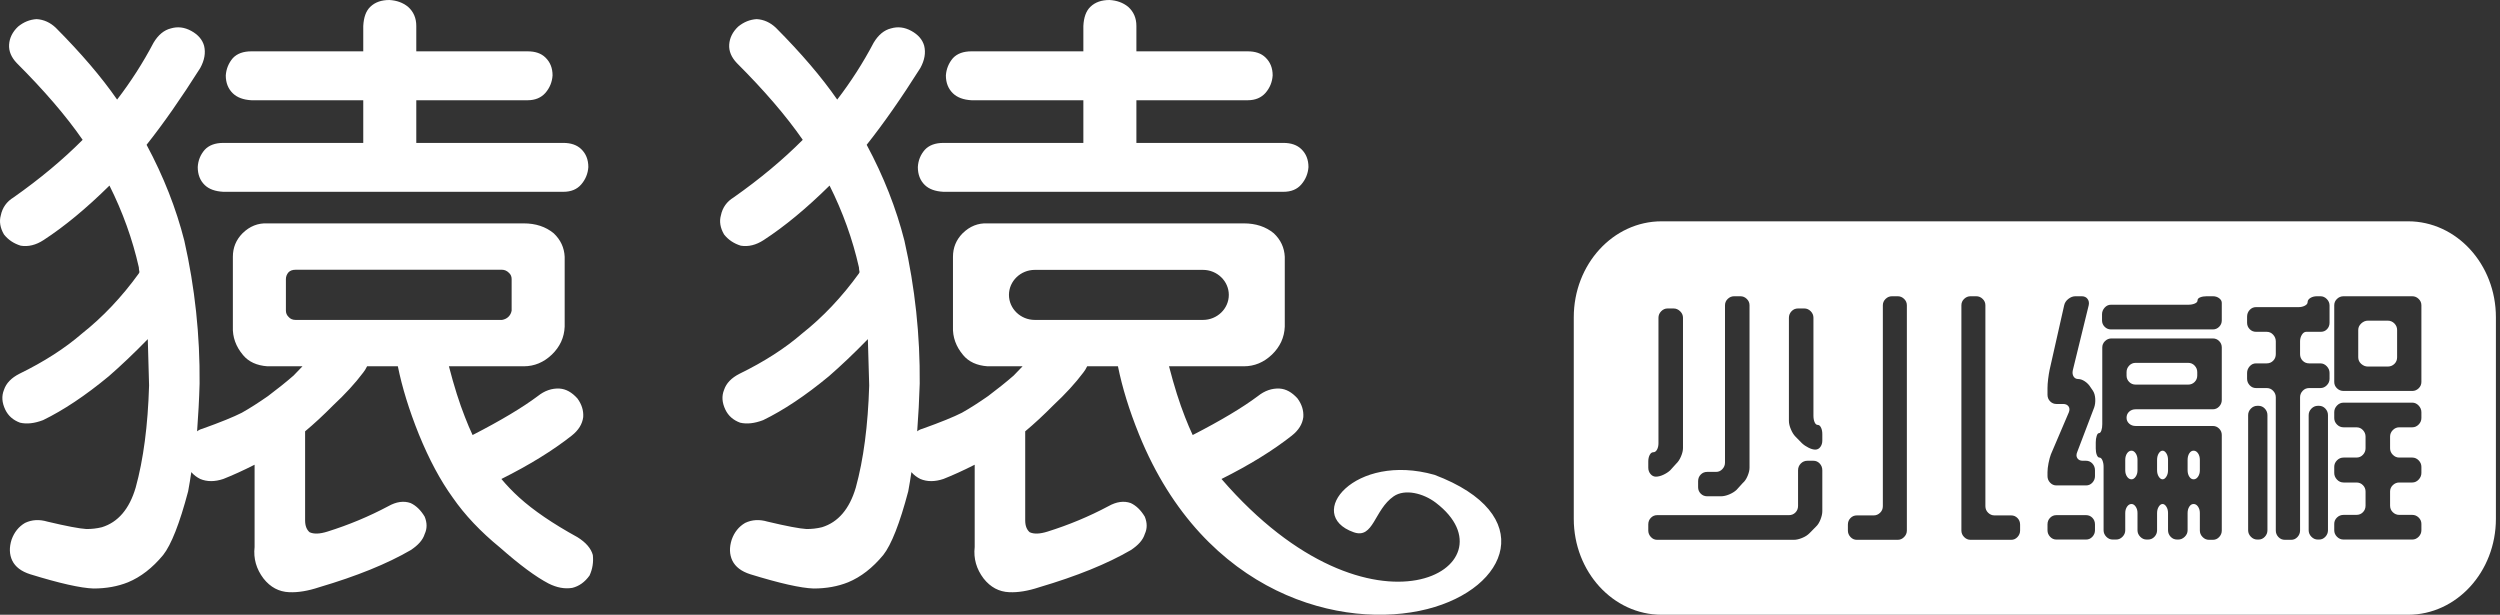
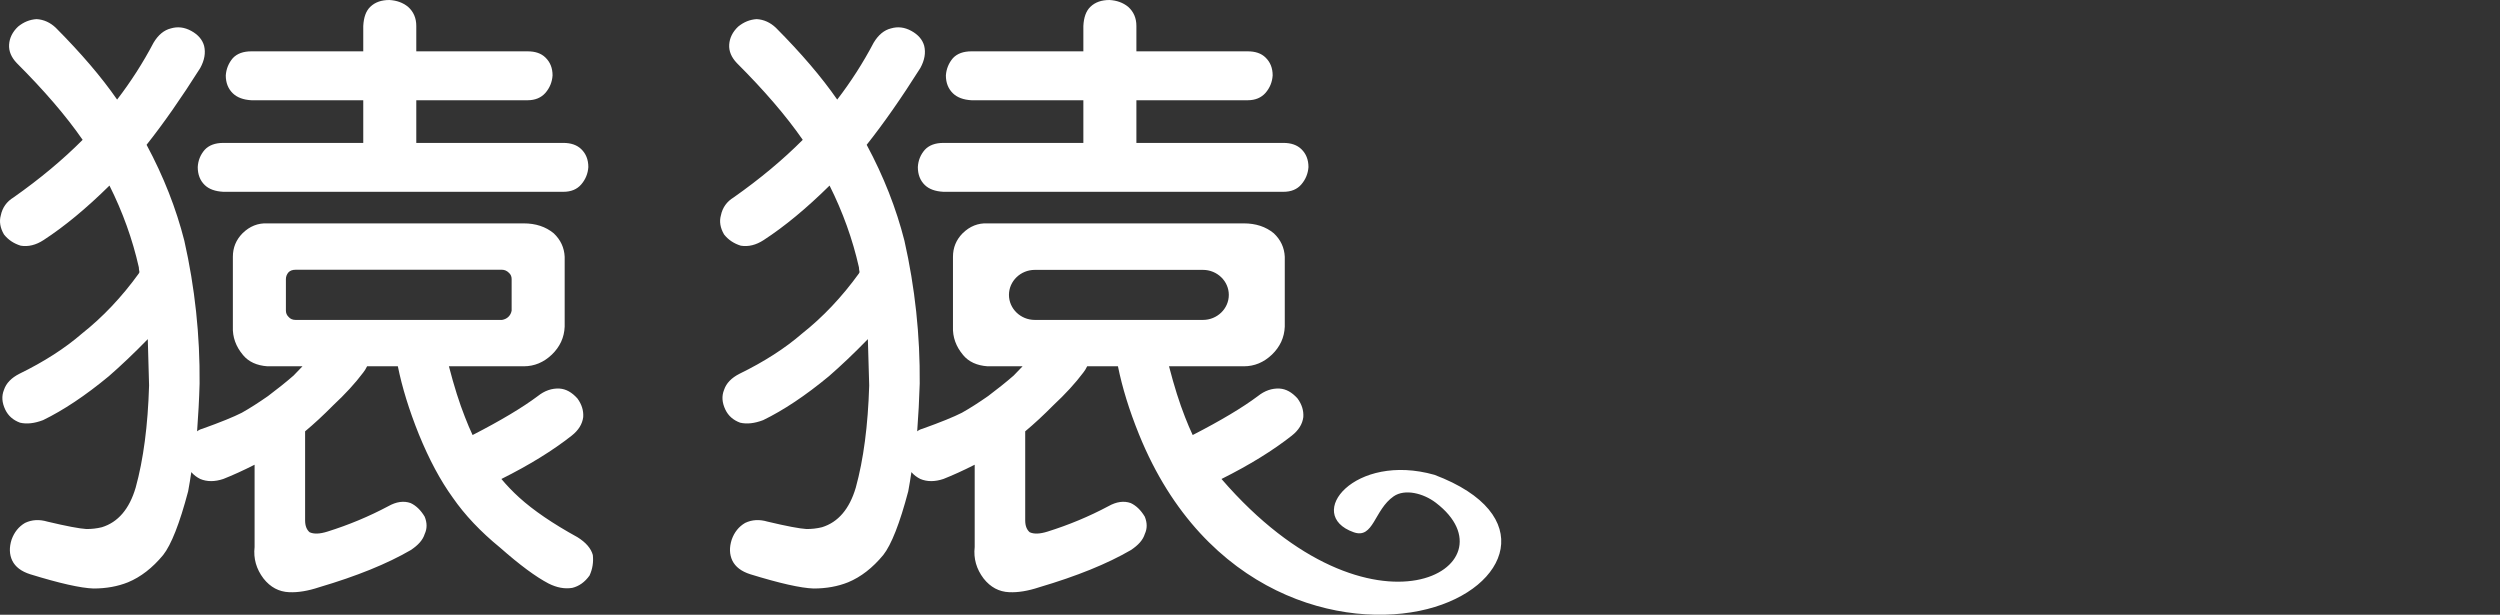
<svg xmlns="http://www.w3.org/2000/svg" width="122px" height="30px" viewBox="0 0 122 30" version="1.1">
  <rect x="0" y="0" width="122" height="30" fill="#333333" stroke="none" />
  <title>Group 11</title>
  <desc>Created with Sketch.</desc>
  <defs />
  <g id="制作计算器" stroke="none" stroke-width="1" fill="none" fill-rule="evenodd">
    <g id="Artboard-1" transform="translate(-35, -40)" fill="#FFFFFF">
      <g id="Group-8" transform="translate(35, 40)">
        <g id="Group-11">
          <g id="Group-10">
            <g id="Group">
              <path d="M52.868,6.974 L52.868,4.892 L47.411,4.892 C47.017,4.871 46.713,4.757 46.505,4.556 C46.277,4.335 46.159,4.046 46.159,3.68 C46.181,3.361 46.298,3.077 46.505,2.835 C46.713,2.613 47.017,2.505 47.411,2.505 L52.868,2.505 L52.868,1.268 C52.889,0.845 53.001,0.531 53.214,0.33 C53.443,0.108 53.752,-7.10542736e-15 54.146,-7.10542736e-15 C54.503,0.021 54.801,0.129 55.051,0.33 C55.323,0.572 55.456,0.881 55.456,1.268 L55.456,2.505 L60.887,2.505 C61.259,2.505 61.552,2.603 61.76,2.809 C61.989,3.031 62.106,3.319 62.106,3.68 C62.085,4.005 61.968,4.288 61.76,4.53 C61.552,4.768 61.259,4.892 60.887,4.892 L55.456,4.892 L55.456,6.974 L62.633,6.974 C63.006,6.974 63.299,7.077 63.506,7.278 C63.735,7.499 63.853,7.788 63.853,8.154 C63.831,8.473 63.714,8.757 63.506,8.999 C63.299,9.241 63.006,9.36 62.633,9.36 L46.037,9.36 C45.643,9.339 45.339,9.231 45.132,9.03 C44.903,8.809 44.791,8.514 44.791,8.154 C44.807,7.829 44.924,7.546 45.132,7.309 C45.339,7.087 45.643,6.974 46.037,6.974 L52.868,6.974 Z M24.841,13.318 C24.739,13.215 24.622,13.164 24.5,13.164 L14.421,13.164 C14.277,13.164 14.16,13.205 14.08,13.287 C13.995,13.385 13.952,13.499 13.952,13.617 L13.952,15.158 C13.952,15.277 13.995,15.38 14.08,15.462 C14.16,15.56 14.277,15.612 14.421,15.612 L24.5,15.612 C24.622,15.591 24.729,15.54 24.809,15.462 C24.894,15.38 24.947,15.277 24.968,15.158 L24.968,13.617 C24.968,13.499 24.926,13.395 24.841,13.318 L24.841,13.318 Z M12.424,26.693 L12.424,22.678 C11.865,22.962 11.354,23.194 10.896,23.374 C10.481,23.513 10.103,23.513 9.772,23.374 C9.607,23.292 9.458,23.183 9.336,23.039 C9.293,23.343 9.24,23.652 9.181,23.977 C8.766,25.549 8.356,26.585 7.962,27.085 C7.44,27.714 6.871,28.157 6.248,28.415 C5.747,28.616 5.188,28.719 4.56,28.719 C3.937,28.698 2.909,28.466 1.472,28.023 C1.035,27.884 0.748,27.662 0.598,27.358 C0.455,27.059 0.444,26.714 0.566,26.332 C0.695,25.972 0.913,25.698 1.222,25.518 C1.557,25.358 1.919,25.338 2.318,25.456 C3.25,25.678 3.884,25.797 4.219,25.817 C4.469,25.817 4.72,25.791 4.97,25.729 C5.758,25.487 6.312,24.843 6.62,23.797 C6.999,22.426 7.217,20.766 7.275,18.813 C7.254,17.988 7.233,17.23 7.212,16.55 C6.53,17.251 5.891,17.854 5.311,18.359 C4.166,19.307 3.096,20.019 2.1,20.503 C1.679,20.663 1.307,20.704 0.977,20.627 C0.641,20.503 0.402,20.292 0.258,19.993 C0.093,19.647 0.071,19.328 0.194,19.024 C0.3,18.704 0.551,18.441 0.945,18.241 C2.148,17.653 3.17,16.998 4.001,16.277 C5.018,15.473 5.944,14.494 6.775,13.344 C6.775,13.328 6.785,13.308 6.807,13.287 C6.785,13.184 6.775,13.107 6.775,13.045 C6.466,11.674 5.987,10.344 5.342,9.056 C4.219,10.164 3.149,11.05 2.127,11.715 C1.754,11.958 1.381,12.051 1.009,11.989 C0.673,11.885 0.402,11.705 0.194,11.442 C0.008,11.123 -0.046,10.808 0.039,10.509 C0.119,10.123 0.332,9.834 0.662,9.633 C1.951,8.726 3.074,7.788 4.033,6.824 C3.223,5.654 2.148,4.407 0.817,3.077 C0.551,2.799 0.423,2.494 0.444,2.175 C0.465,1.851 0.609,1.557 0.881,1.299 C1.152,1.077 1.45,0.954 1.786,0.933 C2.137,0.954 2.452,1.098 2.723,1.356 C3.948,2.588 4.949,3.753 5.715,4.86 C6.381,3.994 6.977,3.067 7.494,2.083 C7.723,1.701 8.005,1.469 8.335,1.387 C8.67,1.288 9,1.325 9.336,1.51 C9.666,1.691 9.874,1.933 9.959,2.232 C10.044,2.577 9.98,2.938 9.772,3.319 C8.857,4.768 7.983,6.02 7.153,7.066 C7.983,8.613 8.596,10.174 8.995,11.746 C9.512,14.04 9.762,16.364 9.74,18.72 C9.719,19.488 9.677,20.261 9.618,21.049 C9.698,20.987 9.783,20.946 9.868,20.926 C10.763,20.606 11.407,20.343 11.801,20.142 C12.195,19.921 12.621,19.647 13.079,19.328 C13.537,18.983 13.952,18.653 14.325,18.328 C14.474,18.168 14.618,18.019 14.761,17.875 L13.047,17.875 C12.53,17.838 12.131,17.653 11.865,17.333 C11.508,16.911 11.343,16.447 11.364,15.942 L11.364,12.53 C11.364,12.086 11.519,11.705 11.833,11.386 C12.184,11.04 12.589,10.88 13.047,10.901 L14.421,10.901 L25.559,10.901 C26.14,10.901 26.63,11.061 27.023,11.386 C27.359,11.705 27.535,12.086 27.556,12.53 L27.556,15.942 C27.535,16.467 27.327,16.921 26.933,17.302 C26.534,17.684 26.076,17.875 25.559,17.875 L21.907,17.875 C22.157,18.843 22.418,19.668 22.69,20.353 C22.812,20.673 22.94,20.967 23.062,21.23 C24.436,20.524 25.495,19.89 26.246,19.328 C26.576,19.065 26.933,18.941 27.306,18.962 C27.62,18.983 27.907,19.142 28.179,19.446 C28.387,19.73 28.482,20.029 28.461,20.353 C28.418,20.694 28.232,20.998 27.897,21.261 C26.981,21.982 25.842,22.688 24.468,23.374 C24.718,23.673 25.005,23.977 25.341,24.281 C26.028,24.904 26.97,25.549 28.179,26.214 C28.594,26.472 28.844,26.765 28.93,27.085 C28.967,27.43 28.919,27.76 28.77,28.085 C28.541,28.404 28.264,28.605 27.929,28.688 C27.556,28.75 27.173,28.677 26.773,28.477 C26.15,28.152 25.362,27.569 24.404,26.724 C23.445,25.941 22.679,25.127 22.093,24.281 C21.492,23.451 20.943,22.426 20.442,21.199 C19.963,20.008 19.623,18.905 19.415,17.875 L17.914,17.875 C17.855,17.998 17.791,18.096 17.727,18.178 C17.333,18.704 16.843,19.235 16.263,19.776 C15.784,20.261 15.326,20.684 14.889,21.049 L14.889,25.394 C14.889,25.657 14.964,25.848 15.107,25.972 C15.315,26.07 15.608,26.059 15.981,25.941 C17.019,25.616 18.009,25.203 18.946,24.704 C19.34,24.482 19.702,24.431 20.038,24.549 C20.304,24.673 20.533,24.894 20.725,25.214 C20.847,25.518 20.847,25.797 20.725,26.059 C20.639,26.343 20.411,26.605 20.038,26.848 C18.893,27.513 17.408,28.116 15.576,28.657 C15.033,28.838 14.543,28.919 14.107,28.899 C13.611,28.878 13.196,28.657 12.861,28.234 C12.509,27.77 12.36,27.26 12.424,26.693 L12.424,26.693 Z M70.065,24.531 C74.094,27.6 67.001,31.925 59.609,23.374 C60.982,22.688 62.122,21.982 63.038,21.261 C63.373,20.998 63.56,20.694 63.602,20.353 C63.623,20.029 63.528,19.73 63.32,19.446 C63.048,19.142 62.761,18.983 62.447,18.962 C62.074,18.941 61.717,19.065 61.387,19.328 C60.636,19.89 59.577,20.524 58.203,21.23 C58.081,20.967 57.953,20.673 57.83,20.353 C57.559,19.668 57.298,18.843 57.048,17.875 L60.701,17.875 C61.217,17.875 61.675,17.684 62.074,17.302 C62.468,16.921 62.676,16.467 62.697,15.942 L62.697,12.53 C62.676,12.086 62.5,11.705 62.164,11.386 C61.771,11.061 61.281,10.901 60.701,10.901 L49.562,10.901 L48.188,10.901 C47.73,10.88 47.326,11.04 46.974,11.386 C46.66,11.705 46.505,12.086 46.505,12.53 L46.505,15.942 C46.484,16.447 46.649,16.911 47.006,17.333 C47.272,17.653 47.671,17.838 48.188,17.875 L49.902,17.875 C49.759,18.019 49.615,18.168 49.466,18.328 C49.093,18.653 48.678,18.983 48.22,19.328 C47.762,19.647 47.336,19.921 46.942,20.142 C46.548,20.343 45.904,20.606 45.009,20.926 C44.924,20.946 44.839,20.987 44.759,21.049 C44.818,20.261 44.86,19.488 44.882,18.72 C44.903,16.364 44.653,14.04 44.136,11.746 C43.737,10.174 43.125,8.613 42.294,7.066 C43.125,6.02 43.998,4.768 44.913,3.319 C45.121,2.938 45.185,2.577 45.1,2.232 C45.015,1.933 44.807,1.691 44.477,1.51 C44.142,1.325 43.812,1.288 43.476,1.387 C43.146,1.469 42.864,1.701 42.635,2.083 C42.118,3.067 41.522,3.994 40.856,4.86 C40.089,3.753 39.089,2.588 37.864,1.356 C37.592,1.098 37.278,0.954 36.927,0.933 C36.591,0.954 36.293,1.077 36.022,1.299 C35.75,1.557 35.607,1.851 35.585,2.175 C35.564,2.494 35.692,2.799 35.958,3.077 C37.289,4.407 38.364,5.654 39.174,6.824 C38.215,7.788 37.092,8.726 35.803,9.633 C35.473,9.834 35.26,10.123 35.18,10.509 C35.095,10.808 35.148,11.123 35.335,11.442 C35.543,11.705 35.814,11.885 36.149,11.989 C36.522,12.051 36.895,11.958 37.268,11.715 C38.29,11.05 39.36,10.164 40.483,9.056 C41.128,10.344 41.607,11.674 41.916,13.045 C41.916,13.107 41.927,13.184 41.948,13.287 C41.927,13.308 41.916,13.328 41.916,13.344 C41.085,14.494 40.159,15.473 39.142,16.277 C38.311,16.998 37.289,17.653 36.086,18.241 C35.692,18.441 35.441,18.704 35.335,19.024 C35.212,19.328 35.234,19.647 35.399,19.993 C35.543,20.292 35.782,20.503 36.118,20.627 C36.448,20.704 36.82,20.663 37.241,20.503 C38.237,20.019 39.307,19.307 40.452,18.359 C41.032,17.854 41.671,17.251 42.352,16.55 C42.374,17.23 42.395,17.988 42.417,18.813 C42.358,20.766 42.14,22.426 41.762,23.797 C41.453,24.843 40.899,25.487 40.111,25.729 C39.861,25.791 39.61,25.817 39.36,25.817 C39.025,25.797 38.391,25.678 37.46,25.456 C37.06,25.338 36.698,25.358 36.363,25.518 C36.054,25.698 35.835,25.972 35.708,26.332 C35.585,26.714 35.596,27.059 35.739,27.358 C35.889,27.662 36.176,27.884 36.613,28.023 C38.05,28.466 39.078,28.698 39.701,28.719 C40.329,28.719 40.888,28.616 41.389,28.415 C42.012,28.157 42.581,27.714 43.103,27.085 C43.497,26.585 43.907,25.549 44.322,23.977 C44.381,23.652 44.434,23.343 44.477,23.039 C44.599,23.183 44.748,23.292 44.913,23.374 C45.244,23.513 45.621,23.513 46.037,23.374 C46.495,23.194 47.006,22.962 47.565,22.678 L47.565,26.693 C47.501,27.26 47.65,27.77 48.002,28.234 C48.337,28.657 48.752,28.878 49.247,28.899 C49.684,28.919 50.174,28.838 50.717,28.657 C52.549,28.116 54.034,27.513 55.179,26.848 C55.552,26.605 55.781,26.343 55.866,26.059 C55.988,25.797 55.988,25.518 55.866,25.214 C55.674,24.894 55.445,24.673 55.179,24.549 C54.844,24.431 54.481,24.482 54.087,24.704 C53.151,25.203 52.16,25.616 51.122,25.941 C50.749,26.059 50.456,26.07 50.248,25.972 C50.105,25.848 50.03,25.657 50.03,25.394 L50.03,21.049 C50.467,20.684 50.925,20.261 51.404,19.776 C51.984,19.235 52.474,18.704 52.868,18.178 C52.932,18.096 52.996,17.998 53.054,17.875 L54.556,17.875 C54.764,18.905 55.102,20.01 55.584,21.199 C58.781,29.089 65.557,30.76 69.649,29.723 C73.657,28.708 75.071,25.084 70.003,23.172 C66.11,22.07 63.629,25.112 66.058,25.973 C67.036,26.32 67.055,24.879 68.012,24.22 C68.558,23.844 69.458,24.069 70.065,24.531 L70.065,24.531 Z M50.498,13.17 L58.705,13.17 C59.398,13.17 59.966,13.72 59.966,14.391 C59.966,15.063 59.398,15.612 58.705,15.612 L50.498,15.612 C49.804,15.612 49.237,15.063 49.237,14.391 C49.237,13.72 49.804,13.17 50.498,13.17 L50.498,13.17 Z M17.727,6.974 L10.896,6.974 C10.502,6.974 10.198,7.087 9.991,7.309 C9.783,7.546 9.666,7.829 9.65,8.154 C9.65,8.514 9.762,8.809 9.991,9.03 C10.198,9.231 10.502,9.339 10.896,9.36 L27.492,9.36 C27.865,9.36 28.158,9.241 28.365,8.999 C28.573,8.757 28.69,8.473 28.711,8.154 C28.711,7.788 28.594,7.499 28.365,7.278 C28.158,7.077 27.865,6.974 27.492,6.974 L20.315,6.974 L20.315,4.892 L25.746,4.892 C26.118,4.892 26.411,4.768 26.619,4.53 C26.826,4.288 26.944,4.005 26.965,3.68 C26.965,3.319 26.848,3.031 26.619,2.809 C26.411,2.603 26.118,2.505 25.746,2.505 L20.315,2.505 L20.315,1.268 C20.315,0.881 20.182,0.572 19.91,0.33 C19.66,0.129 19.362,0.021 19.005,-7.10542736e-15 C18.611,-7.10542736e-15 18.302,0.108 18.073,0.33 C17.86,0.531 17.749,0.845 17.727,1.268 L17.727,2.505 L12.27,2.505 C11.876,2.505 11.572,2.613 11.364,2.835 C11.157,3.077 11.04,3.361 11.018,3.68 C11.018,4.046 11.136,4.335 11.364,4.556 C11.572,4.757 11.876,4.871 12.27,4.892 L17.727,4.892 L17.727,6.974 Z" id="Fill-1" />
              <g id="Group-3" transform="translate(76.8, 10.8)" fill-rule="nonzero">
                <g id="Group-4">
-                   <path d="M4.286,0 L40.714,0 C43.081,-4.75097269e-16 45,2.097 45,4.683 L45,14.517 C45,17.103 43.081,19.2 40.714,19.2 L4.286,19.2 C1.919,19.2 2.89865893e-16,17.103 0,14.517 L0,4.683 C-2.89865893e-16,2.097 1.919,4.75097269e-16 4.286,0 Z M3.636,11.723 L3.636,12.021 C3.636,12.142 3.672,12.246 3.745,12.332 C3.817,12.418 3.904,12.461 4.006,12.461 C4.116,12.461 4.237,12.431 4.368,12.371 C4.5,12.31 4.613,12.237 4.706,12.151 L4.999,11.827 C5.092,11.741 5.171,11.622 5.234,11.471 C5.298,11.32 5.33,11.184 5.33,11.063 L5.33,4.706 C5.33,4.585 5.283,4.479 5.19,4.389 C5.096,4.298 4.99,4.253 4.871,4.253 L4.579,4.253 C4.46,4.253 4.356,4.298 4.267,4.389 C4.178,4.479 4.133,4.585 4.133,4.706 L4.133,10.83 C4.133,10.951 4.11,11.054 4.063,11.141 C4.016,11.227 3.955,11.27 3.878,11.27 C3.81,11.27 3.753,11.313 3.706,11.4 C3.66,11.486 3.636,11.594 3.636,11.723 Z M11.251,4.253 L10.945,4.253 C10.818,4.253 10.712,4.298 10.627,4.389 C10.542,4.479 10.499,4.585 10.499,4.706 L10.499,9.742 C10.499,9.863 10.531,9.999 10.595,10.15 C10.659,10.301 10.733,10.42 10.818,10.506 L11.136,10.83 C11.229,10.916 11.338,10.99 11.461,11.05 C11.584,11.111 11.692,11.141 11.785,11.141 C11.887,11.141 11.97,11.098 12.034,11.011 C12.097,10.925 12.129,10.821 12.129,10.701 L12.129,10.39 C12.129,10.26 12.108,10.152 12.065,10.066 C12.023,9.98 11.972,9.937 11.913,9.937 C11.845,9.937 11.792,9.893 11.754,9.807 C11.715,9.721 11.696,9.613 11.696,9.483 L11.696,4.706 C11.696,4.585 11.652,4.479 11.563,4.389 C11.473,4.298 11.369,4.253 11.251,4.253 Z M8.577,12.021 L8.577,4.097 C8.577,3.977 8.532,3.873 8.443,3.787 C8.354,3.7 8.25,3.657 8.131,3.657 L7.825,3.657 C7.707,3.657 7.603,3.7 7.513,3.787 C7.424,3.873 7.38,3.977 7.38,4.097 L7.38,11.775 C7.38,11.896 7.337,12.002 7.252,12.092 C7.168,12.183 7.066,12.228 6.947,12.228 L6.514,12.228 C6.387,12.228 6.281,12.271 6.196,12.358 C6.111,12.444 6.068,12.552 6.068,12.681 L6.068,12.979 C6.068,13.1 6.111,13.204 6.196,13.29 C6.281,13.376 6.387,13.419 6.514,13.419 L7.176,13.419 C7.303,13.419 7.439,13.389 7.584,13.329 C7.728,13.268 7.847,13.195 7.94,13.109 L8.246,12.772 C8.339,12.694 8.418,12.58 8.481,12.429 C8.545,12.278 8.577,12.142 8.577,12.021 Z M3.636,14.792 L3.636,15.09 C3.636,15.211 3.679,15.316 3.764,15.407 C3.849,15.498 3.95,15.543 4.069,15.543 L10.741,15.543 C10.86,15.543 10.994,15.513 11.142,15.452 C11.291,15.392 11.412,15.314 11.505,15.219 L11.824,14.895 C11.908,14.818 11.981,14.703 12.04,14.552 C12.099,14.401 12.129,14.265 12.129,14.145 L12.129,12.151 C12.129,12.021 12.087,11.911 12.002,11.82 C11.917,11.73 11.815,11.685 11.696,11.685 L11.403,11.685 C11.276,11.685 11.168,11.73 11.079,11.82 C10.99,11.911 10.945,12.021 10.945,12.151 L10.945,13.886 C10.945,14.015 10.903,14.123 10.818,14.209 C10.733,14.296 10.627,14.339 10.499,14.339 L4.069,14.339 C3.95,14.339 3.849,14.382 3.764,14.468 C3.679,14.555 3.636,14.662 3.636,14.792 Z M15.809,15.543 C15.928,15.543 16.032,15.498 16.121,15.407 C16.21,15.316 16.255,15.211 16.255,15.09 L16.255,4.097 C16.255,3.977 16.21,3.873 16.121,3.787 C16.032,3.7 15.928,3.657 15.809,3.657 L15.529,3.657 C15.41,3.657 15.306,3.7 15.217,3.787 C15.128,3.873 15.083,3.977 15.083,4.097 L15.083,13.899 C15.083,14.028 15.039,14.136 14.949,14.222 C14.86,14.309 14.756,14.352 14.637,14.352 L13.81,14.352 C13.691,14.352 13.589,14.395 13.504,14.481 C13.419,14.567 13.377,14.675 13.377,14.805 L13.377,15.09 C13.377,15.211 13.419,15.316 13.504,15.407 C13.589,15.498 13.691,15.543 13.81,15.543 L15.809,15.543 Z M21.781,15.09 L21.781,14.805 C21.781,14.675 21.738,14.567 21.653,14.481 C21.568,14.395 21.467,14.352 21.348,14.352 L20.533,14.352 C20.414,14.352 20.31,14.309 20.221,14.222 C20.132,14.136 20.087,14.028 20.087,13.899 L20.087,4.097 C20.087,3.977 20.043,3.873 19.953,3.787 C19.864,3.7 19.76,3.657 19.641,3.657 L19.361,3.657 C19.243,3.657 19.139,3.7 19.049,3.787 C18.96,3.873 18.916,3.977 18.916,4.097 L18.916,15.09 C18.916,15.211 18.96,15.316 19.049,15.407 C19.139,15.498 19.243,15.543 19.361,15.543 L21.348,15.543 C21.467,15.543 21.568,15.498 21.653,15.407 C21.738,15.316 21.781,15.211 21.781,15.09 Z M25.473,10.791 L25.473,11.089 C25.473,11.21 25.49,11.313 25.524,11.4 C25.558,11.486 25.6,11.529 25.651,11.529 C25.711,11.529 25.76,11.574 25.798,11.665 C25.836,11.756 25.855,11.861 25.855,11.982 L25.855,15.077 C25.855,15.198 25.9,15.303 25.989,15.394 C26.078,15.485 26.182,15.53 26.301,15.53 L26.466,15.53 C26.585,15.53 26.689,15.485 26.778,15.394 C26.867,15.303 26.912,15.198 26.912,15.077 L26.912,14.235 C26.912,14.114 26.942,14.011 27.001,13.924 C27.06,13.838 27.133,13.795 27.218,13.795 C27.294,13.795 27.362,13.838 27.421,13.924 C27.481,14.011 27.51,14.114 27.51,14.235 L27.51,15.077 C27.51,15.198 27.555,15.303 27.644,15.394 C27.733,15.485 27.837,15.53 27.956,15.53 L28.02,15.53 C28.147,15.53 28.253,15.485 28.338,15.394 C28.423,15.303 28.465,15.198 28.465,15.077 L28.465,14.235 C28.465,14.114 28.493,14.011 28.548,13.924 C28.603,13.838 28.665,13.795 28.733,13.795 C28.801,13.795 28.862,13.838 28.917,13.924 C28.973,14.011 29,14.114 29,14.235 L29,15.077 C29,15.198 29.043,15.303 29.127,15.394 C29.212,15.485 29.318,15.53 29.446,15.53 L29.497,15.53 C29.616,15.53 29.722,15.485 29.815,15.394 C29.908,15.303 29.955,15.198 29.955,15.077 L29.955,14.235 C29.955,14.114 29.983,14.011 30.038,13.924 C30.093,13.838 30.163,13.795 30.248,13.795 C30.333,13.795 30.405,13.838 30.464,13.924 C30.524,14.011 30.553,14.114 30.553,14.235 L30.553,15.09 C30.553,15.211 30.598,15.316 30.687,15.407 C30.776,15.498 30.88,15.543 30.999,15.543 L31.19,15.543 C31.309,15.543 31.411,15.498 31.496,15.407 C31.581,15.316 31.623,15.211 31.623,15.09 L31.623,10.429 C31.623,10.308 31.581,10.204 31.496,10.118 C31.411,10.032 31.309,9.988 31.19,9.988 L27.421,9.988 C27.294,9.988 27.188,9.95 27.103,9.872 C27.018,9.794 26.976,9.699 26.976,9.587 C26.976,9.466 27.018,9.367 27.103,9.289 C27.188,9.212 27.294,9.173 27.421,9.173 L31.19,9.173 C31.309,9.173 31.411,9.127 31.496,9.037 C31.581,8.946 31.623,8.84 31.623,8.72 L31.623,6.156 C31.623,6.035 31.581,5.932 31.496,5.845 C31.411,5.759 31.309,5.716 31.19,5.716 L26.237,5.716 C26.118,5.716 26.014,5.759 25.925,5.845 C25.836,5.932 25.791,6.035 25.791,6.156 L25.791,9.898 C25.791,10.019 25.777,10.122 25.747,10.209 C25.717,10.295 25.677,10.338 25.626,10.338 C25.583,10.338 25.547,10.383 25.518,10.474 C25.488,10.565 25.473,10.67 25.473,10.791 Z M25.435,12.435 L25.435,12.151 C25.435,12.021 25.392,11.911 25.308,11.82 C25.223,11.73 25.121,11.685 25.002,11.685 L24.836,11.685 C24.718,11.685 24.631,11.644 24.575,11.562 C24.52,11.48 24.518,11.378 24.569,11.257 L25.397,9.082 C25.439,8.961 25.456,8.821 25.448,8.661 C25.439,8.502 25.401,8.37 25.333,8.266 L25.218,8.098 C25.151,7.986 25.059,7.891 24.945,7.813 C24.83,7.736 24.722,7.697 24.62,7.697 C24.518,7.697 24.442,7.656 24.391,7.574 C24.34,7.492 24.327,7.39 24.353,7.269 L25.129,4.097 C25.155,3.977 25.136,3.873 25.072,3.787 C25.008,3.7 24.913,3.657 24.786,3.657 L24.48,3.657 C24.361,3.657 24.247,3.7 24.136,3.787 C24.026,3.873 23.958,3.977 23.932,4.097 L23.219,7.257 C23.194,7.377 23.171,7.524 23.149,7.697 C23.128,7.869 23.118,8.016 23.118,8.137 L23.118,8.461 C23.118,8.59 23.16,8.698 23.245,8.784 C23.33,8.871 23.432,8.914 23.55,8.914 L23.882,8.914 C24,8.914 24.087,8.953 24.143,9.03 C24.198,9.108 24.204,9.203 24.162,9.315 L23.283,11.374 C23.241,11.486 23.202,11.628 23.168,11.801 C23.135,11.974 23.118,12.12 23.118,12.241 L23.118,12.435 C23.118,12.556 23.16,12.662 23.245,12.753 C23.33,12.843 23.432,12.889 23.55,12.889 L25.002,12.889 C25.121,12.889 25.223,12.843 25.308,12.753 C25.392,12.662 25.435,12.556 25.435,12.435 Z M25.779,4.538 L25.779,4.835 C25.779,4.956 25.821,5.06 25.906,5.146 C25.991,5.232 26.093,5.276 26.212,5.276 L31.19,5.276 C31.309,5.276 31.411,5.232 31.496,5.146 C31.581,5.06 31.623,4.956 31.623,4.835 L31.623,3.981 C31.623,3.895 31.581,3.819 31.496,3.754 C31.411,3.69 31.309,3.657 31.19,3.657 L30.885,3.657 C30.766,3.657 30.662,3.674 30.573,3.709 C30.483,3.743 30.439,3.795 30.439,3.864 C30.439,3.925 30.394,3.974 30.305,4.013 C30.216,4.052 30.108,4.071 29.981,4.071 L26.212,4.071 C26.093,4.071 25.991,4.119 25.906,4.214 C25.821,4.309 25.779,4.417 25.779,4.538 Z M27.421,6.907 L29.981,6.907 C30.108,6.907 30.214,6.952 30.299,7.043 C30.384,7.134 30.426,7.239 30.426,7.36 L30.426,7.528 C30.426,7.649 30.384,7.753 30.299,7.839 C30.214,7.925 30.108,7.969 29.981,7.969 L27.421,7.969 C27.294,7.969 27.188,7.925 27.103,7.839 C27.018,7.753 26.976,7.649 26.976,7.528 L26.976,7.36 C26.976,7.239 27.018,7.134 27.103,7.043 C27.188,6.952 27.294,6.907 27.421,6.907 Z M25.435,15.077 L25.435,14.792 C25.435,14.662 25.392,14.555 25.308,14.468 C25.223,14.382 25.121,14.339 25.002,14.339 L23.55,14.339 C23.432,14.339 23.33,14.382 23.245,14.468 C23.16,14.555 23.118,14.662 23.118,14.792 L23.118,15.077 C23.118,15.198 23.16,15.303 23.245,15.394 C23.33,15.485 23.432,15.53 23.55,15.53 L25.002,15.53 C25.121,15.53 25.223,15.485 25.308,15.394 C25.392,15.303 25.435,15.198 25.435,15.077 Z M30.553,11.646 L30.553,12.151 C30.553,12.271 30.524,12.375 30.464,12.461 C30.405,12.548 30.333,12.591 30.248,12.591 C30.163,12.591 30.093,12.548 30.038,12.461 C29.983,12.375 29.955,12.271 29.955,12.151 L29.955,11.646 C29.955,11.516 29.983,11.408 30.038,11.322 C30.093,11.236 30.163,11.193 30.248,11.193 C30.333,11.193 30.405,11.236 30.464,11.322 C30.524,11.408 30.553,11.516 30.553,11.646 Z M27.218,12.591 C27.133,12.591 27.06,12.548 27.001,12.461 C26.942,12.375 26.912,12.271 26.912,12.151 L26.912,11.646 C26.912,11.516 26.942,11.408 27.001,11.322 C27.06,11.236 27.133,11.193 27.218,11.193 C27.294,11.193 27.362,11.236 27.421,11.322 C27.481,11.408 27.51,11.516 27.51,11.646 L27.51,12.151 C27.51,12.271 27.481,12.375 27.421,12.461 C27.362,12.548 27.294,12.591 27.218,12.591 Z M28.733,12.591 C28.665,12.591 28.603,12.548 28.548,12.461 C28.493,12.375 28.465,12.271 28.465,12.151 L28.465,11.646 C28.465,11.516 28.493,11.408 28.548,11.322 C28.603,11.236 28.665,11.193 28.733,11.193 C28.801,11.193 28.862,11.236 28.917,11.322 C28.973,11.408 29,11.516 29,11.646 L29,12.151 C29,12.271 28.973,12.375 28.917,12.461 C28.862,12.548 28.801,12.591 28.733,12.591 Z M35.812,3.942 C35.812,4.011 35.768,4.069 35.678,4.117 C35.589,4.164 35.485,4.188 35.366,4.188 L33.291,4.188 C33.172,4.188 33.07,4.233 32.985,4.324 C32.901,4.415 32.858,4.525 32.858,4.654 L32.858,4.952 C32.858,5.073 32.901,5.176 32.985,5.263 C33.07,5.349 33.172,5.392 33.291,5.392 L33.813,5.392 C33.94,5.392 34.047,5.44 34.131,5.535 C34.216,5.629 34.259,5.737 34.259,5.858 L34.259,6.48 C34.259,6.609 34.216,6.717 34.131,6.803 C34.047,6.89 33.94,6.933 33.813,6.933 L33.291,6.933 C33.172,6.933 33.07,6.98 32.985,7.075 C32.901,7.17 32.858,7.278 32.858,7.399 L32.858,7.684 C32.858,7.805 32.901,7.91 32.985,8.001 C33.07,8.092 33.172,8.137 33.291,8.137 L33.813,8.137 C33.94,8.137 34.047,8.182 34.131,8.273 C34.216,8.364 34.259,8.469 34.259,8.59 L34.259,15.09 C34.259,15.211 34.301,15.316 34.386,15.407 C34.471,15.498 34.577,15.543 34.704,15.543 L35.01,15.543 C35.129,15.543 35.231,15.498 35.316,15.407 C35.4,15.316 35.443,15.211 35.443,15.09 L35.443,8.59 C35.443,8.469 35.485,8.364 35.57,8.273 C35.655,8.182 35.761,8.137 35.889,8.137 L36.436,8.137 C36.555,8.137 36.659,8.092 36.748,8.001 C36.837,7.91 36.882,7.805 36.882,7.684 L36.882,7.399 C36.882,7.278 36.837,7.17 36.748,7.075 C36.659,6.98 36.555,6.933 36.436,6.933 L35.889,6.933 C35.761,6.933 35.655,6.89 35.57,6.803 C35.485,6.717 35.443,6.609 35.443,6.48 L35.443,5.858 C35.443,5.737 35.473,5.629 35.532,5.535 C35.591,5.44 35.664,5.392 35.748,5.392 L36.462,5.392 C36.58,5.392 36.68,5.349 36.761,5.263 C36.841,5.176 36.882,5.073 36.882,4.952 L36.882,4.11 C36.882,3.989 36.837,3.884 36.748,3.793 C36.659,3.702 36.555,3.657 36.436,3.657 L36.271,3.657 C36.143,3.657 36.035,3.685 35.946,3.741 C35.857,3.797 35.812,3.864 35.812,3.942 Z M37.569,3.657 C37.442,3.657 37.334,3.7 37.245,3.787 C37.155,3.873 37.111,3.977 37.111,4.097 L37.111,7.839 C37.111,7.96 37.155,8.064 37.245,8.15 C37.334,8.236 37.442,8.279 37.569,8.279 L40.918,8.279 C41.037,8.279 41.141,8.236 41.23,8.15 C41.319,8.064 41.364,7.96 41.364,7.839 L41.364,4.097 C41.364,3.977 41.319,3.873 41.23,3.787 C41.141,3.7 41.037,3.657 40.918,3.657 L37.569,3.657 Z M38.193,14.326 L37.569,14.326 C37.442,14.326 37.334,14.369 37.245,14.455 C37.155,14.542 37.111,14.645 37.111,14.766 L37.111,15.077 C37.111,15.198 37.155,15.303 37.245,15.394 C37.334,15.485 37.442,15.53 37.569,15.53 L40.918,15.53 C41.037,15.53 41.141,15.485 41.23,15.394 C41.319,15.303 41.364,15.198 41.364,15.077 L41.364,14.766 C41.364,14.645 41.319,14.542 41.23,14.455 C41.141,14.369 41.037,14.326 40.918,14.326 L40.281,14.326 C40.163,14.326 40.059,14.283 39.969,14.196 C39.88,14.11 39.836,14.002 39.836,13.873 L39.836,13.186 C39.836,13.066 39.88,12.962 39.969,12.876 C40.059,12.789 40.163,12.746 40.281,12.746 L40.918,12.746 C41.037,12.746 41.141,12.699 41.23,12.604 C41.319,12.509 41.364,12.401 41.364,12.28 L41.364,11.982 C41.364,11.861 41.319,11.756 41.23,11.665 C41.141,11.574 41.037,11.529 40.918,11.529 L40.281,11.529 C40.163,11.529 40.059,11.484 39.969,11.393 C39.88,11.303 39.836,11.197 39.836,11.076 L39.836,10.506 C39.836,10.385 39.88,10.28 39.969,10.189 C40.059,10.098 40.163,10.053 40.281,10.053 L40.918,10.053 C41.037,10.053 41.141,10.008 41.23,9.917 C41.319,9.827 41.364,9.721 41.364,9.6 L41.364,9.315 C41.364,9.194 41.319,9.086 41.23,8.991 C41.141,8.897 41.037,8.849 40.918,8.849 L37.569,8.849 C37.442,8.849 37.334,8.897 37.245,8.991 C37.155,9.086 37.111,9.194 37.111,9.315 L37.111,9.6 C37.111,9.721 37.155,9.827 37.245,9.917 C37.334,10.008 37.442,10.053 37.569,10.053 L38.193,10.053 C38.32,10.053 38.427,10.098 38.511,10.189 C38.596,10.28 38.639,10.385 38.639,10.506 L38.639,11.076 C38.639,11.197 38.596,11.303 38.511,11.393 C38.427,11.484 38.32,11.529 38.193,11.529 L37.569,11.529 C37.442,11.529 37.334,11.574 37.245,11.665 C37.155,11.756 37.111,11.861 37.111,11.982 L37.111,12.28 C37.111,12.401 37.155,12.509 37.245,12.604 C37.334,12.699 37.442,12.746 37.569,12.746 L38.193,12.746 C38.32,12.746 38.427,12.789 38.511,12.876 C38.596,12.962 38.639,13.066 38.639,13.186 L38.639,13.873 C38.639,14.002 38.596,14.11 38.511,14.196 C38.427,14.283 38.32,14.326 38.193,14.326 Z M36.372,9.004 L36.309,9.004 C36.19,9.004 36.086,9.05 35.997,9.14 C35.908,9.231 35.863,9.337 35.863,9.458 L35.863,15.077 C35.863,15.198 35.908,15.303 35.997,15.394 C36.086,15.485 36.19,15.53 36.309,15.53 L36.372,15.53 C36.491,15.53 36.593,15.485 36.678,15.394 C36.763,15.303 36.805,15.198 36.805,15.077 L36.805,9.458 C36.805,9.337 36.763,9.231 36.678,9.14 C36.593,9.05 36.491,9.004 36.372,9.004 Z M33.851,15.077 L33.851,9.458 C33.851,9.337 33.809,9.231 33.724,9.14 C33.639,9.05 33.537,9.004 33.418,9.004 L33.355,9.004 C33.236,9.004 33.132,9.05 33.043,9.14 C32.954,9.231 32.909,9.337 32.909,9.458 L32.909,15.077 C32.909,15.198 32.954,15.303 33.043,15.394 C33.132,15.485 33.236,15.53 33.355,15.53 L33.418,15.53 C33.537,15.53 33.639,15.485 33.724,15.394 C33.809,15.303 33.851,15.198 33.851,15.077 Z M38.753,4.848 L39.721,4.848 C39.848,4.848 39.957,4.894 40.046,4.984 C40.135,5.075 40.179,5.181 40.179,5.301 L40.179,6.635 C40.179,6.765 40.135,6.872 40.046,6.959 C39.957,7.045 39.848,7.088 39.721,7.088 L38.753,7.088 C38.635,7.088 38.526,7.045 38.429,6.959 C38.331,6.872 38.282,6.765 38.282,6.635 L38.282,5.301 C38.282,5.181 38.331,5.075 38.429,4.984 C38.526,4.894 38.635,4.848 38.753,4.848 Z" id="Combined-Shape" />
-                 </g>
+                   </g>
              </g>
            </g>
          </g>
        </g>
      </g>
    </g>
  </g>
</svg>